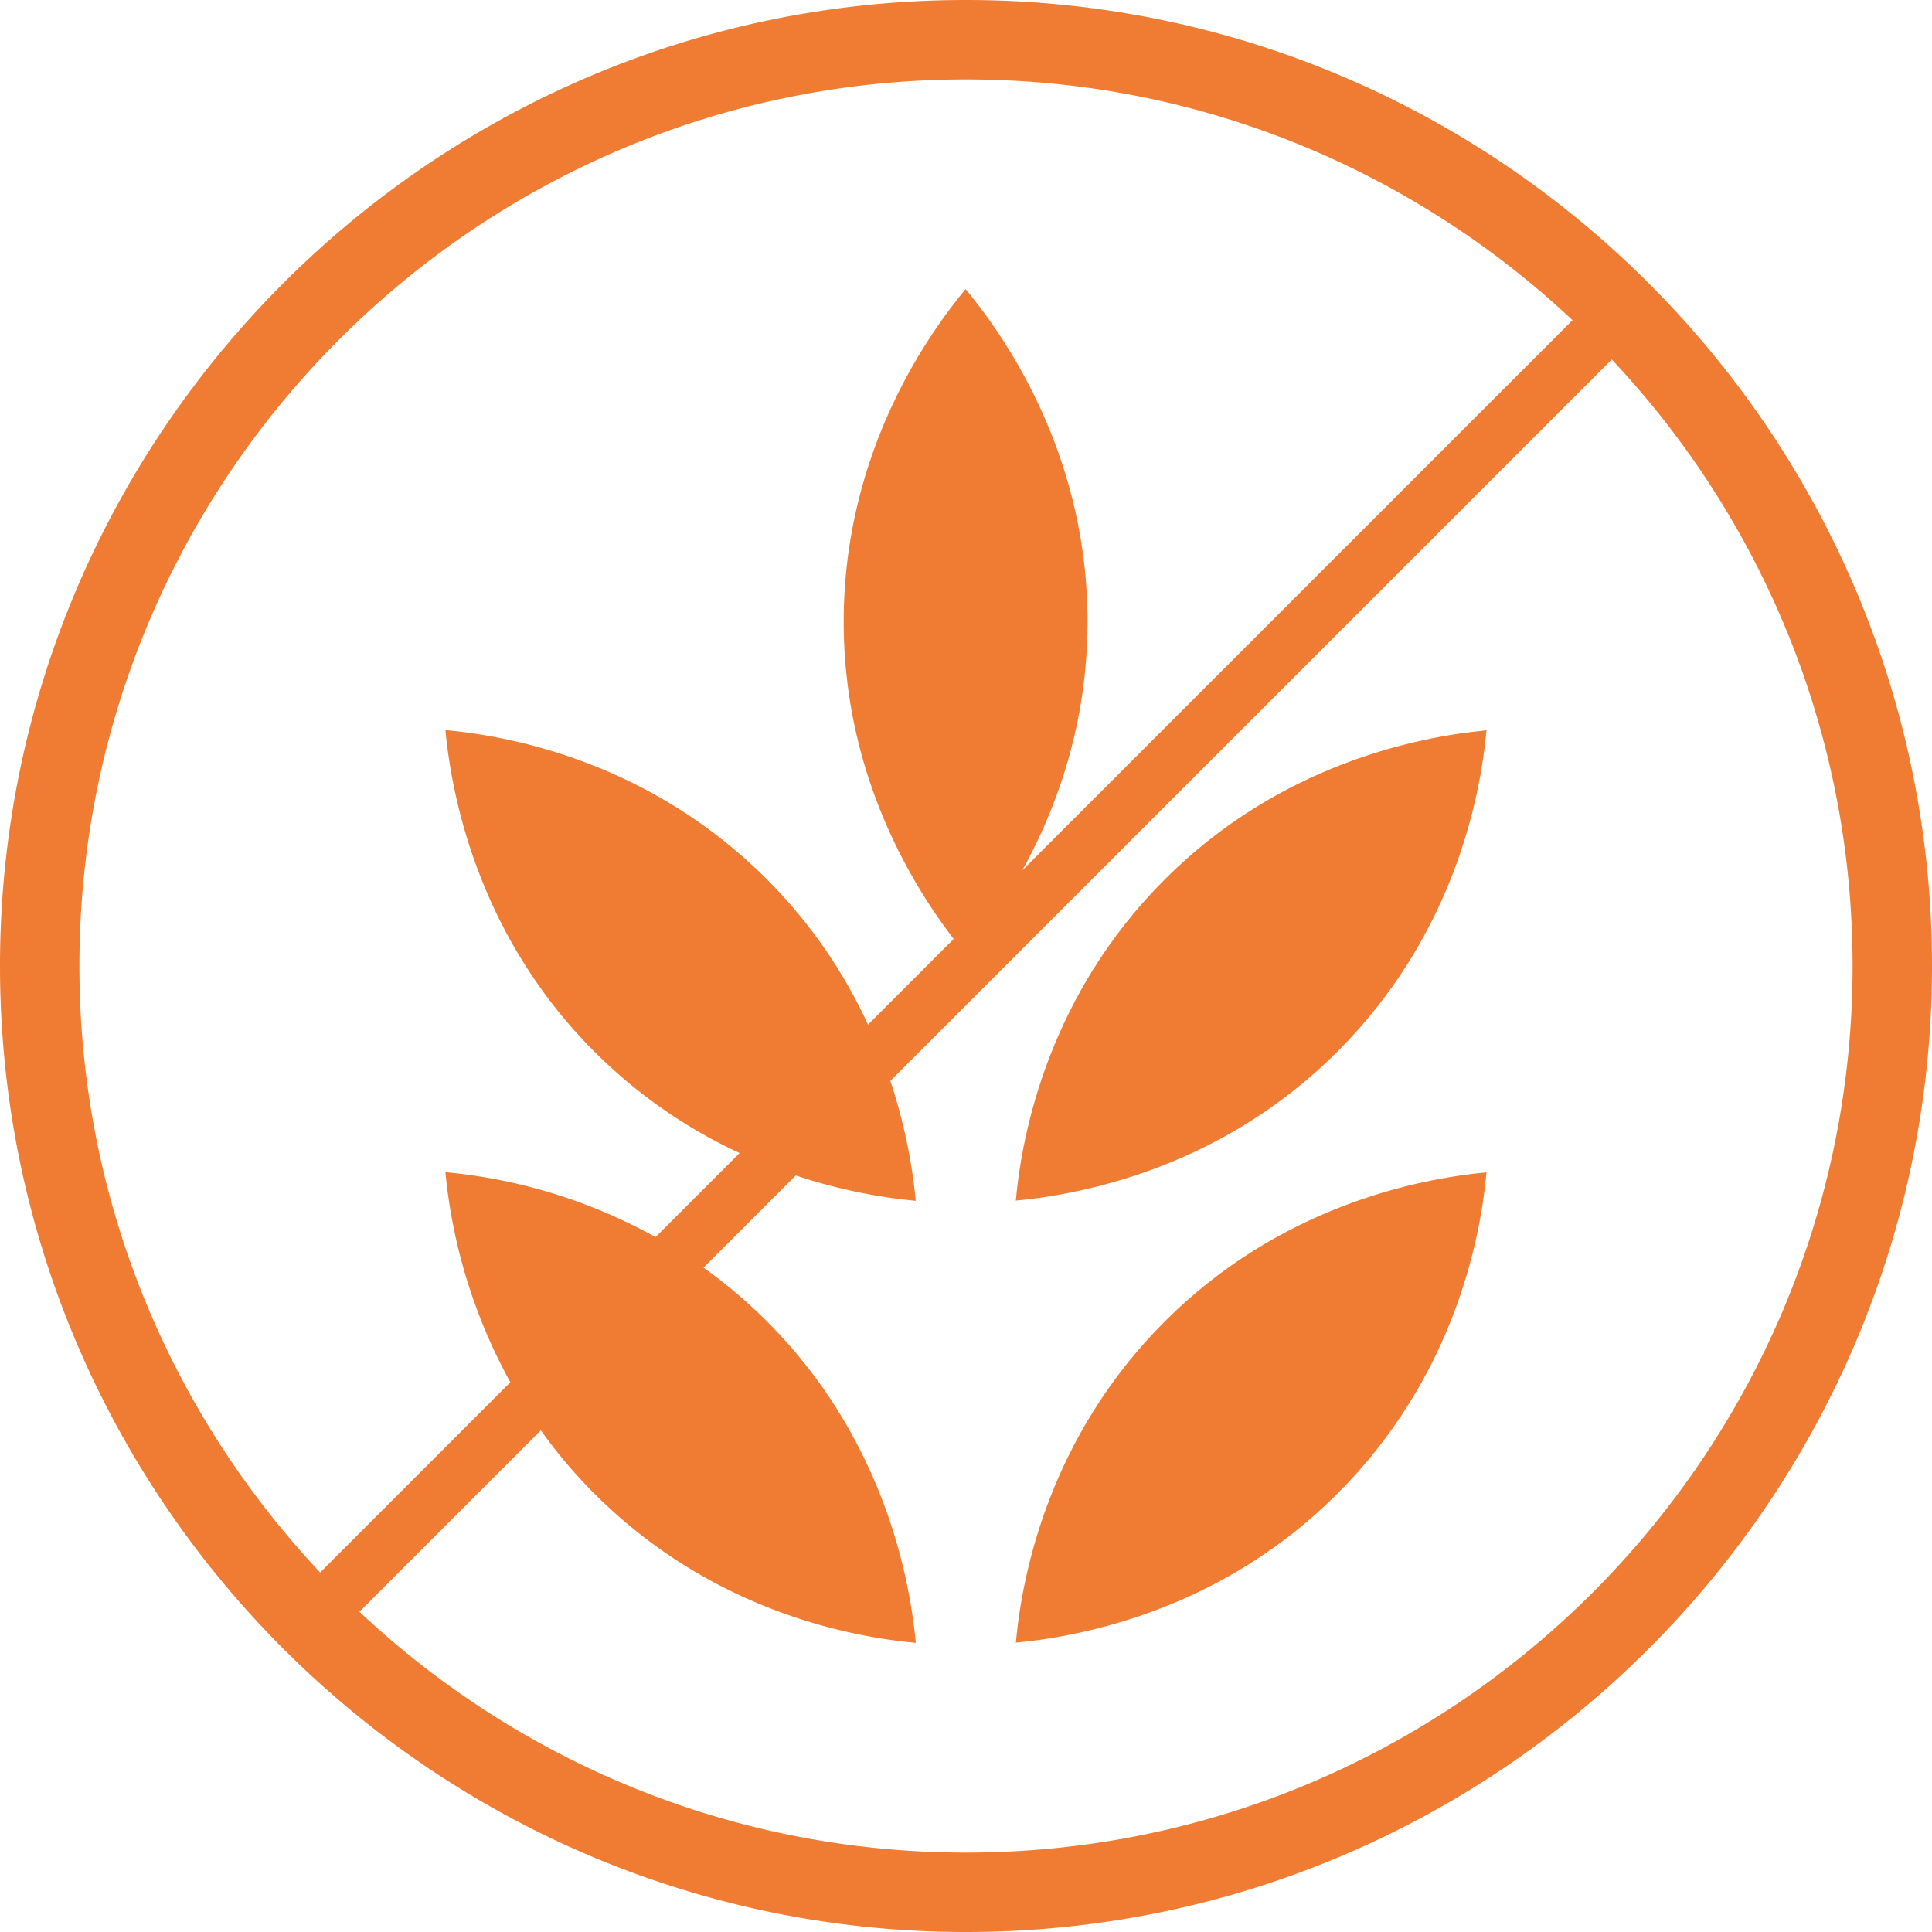
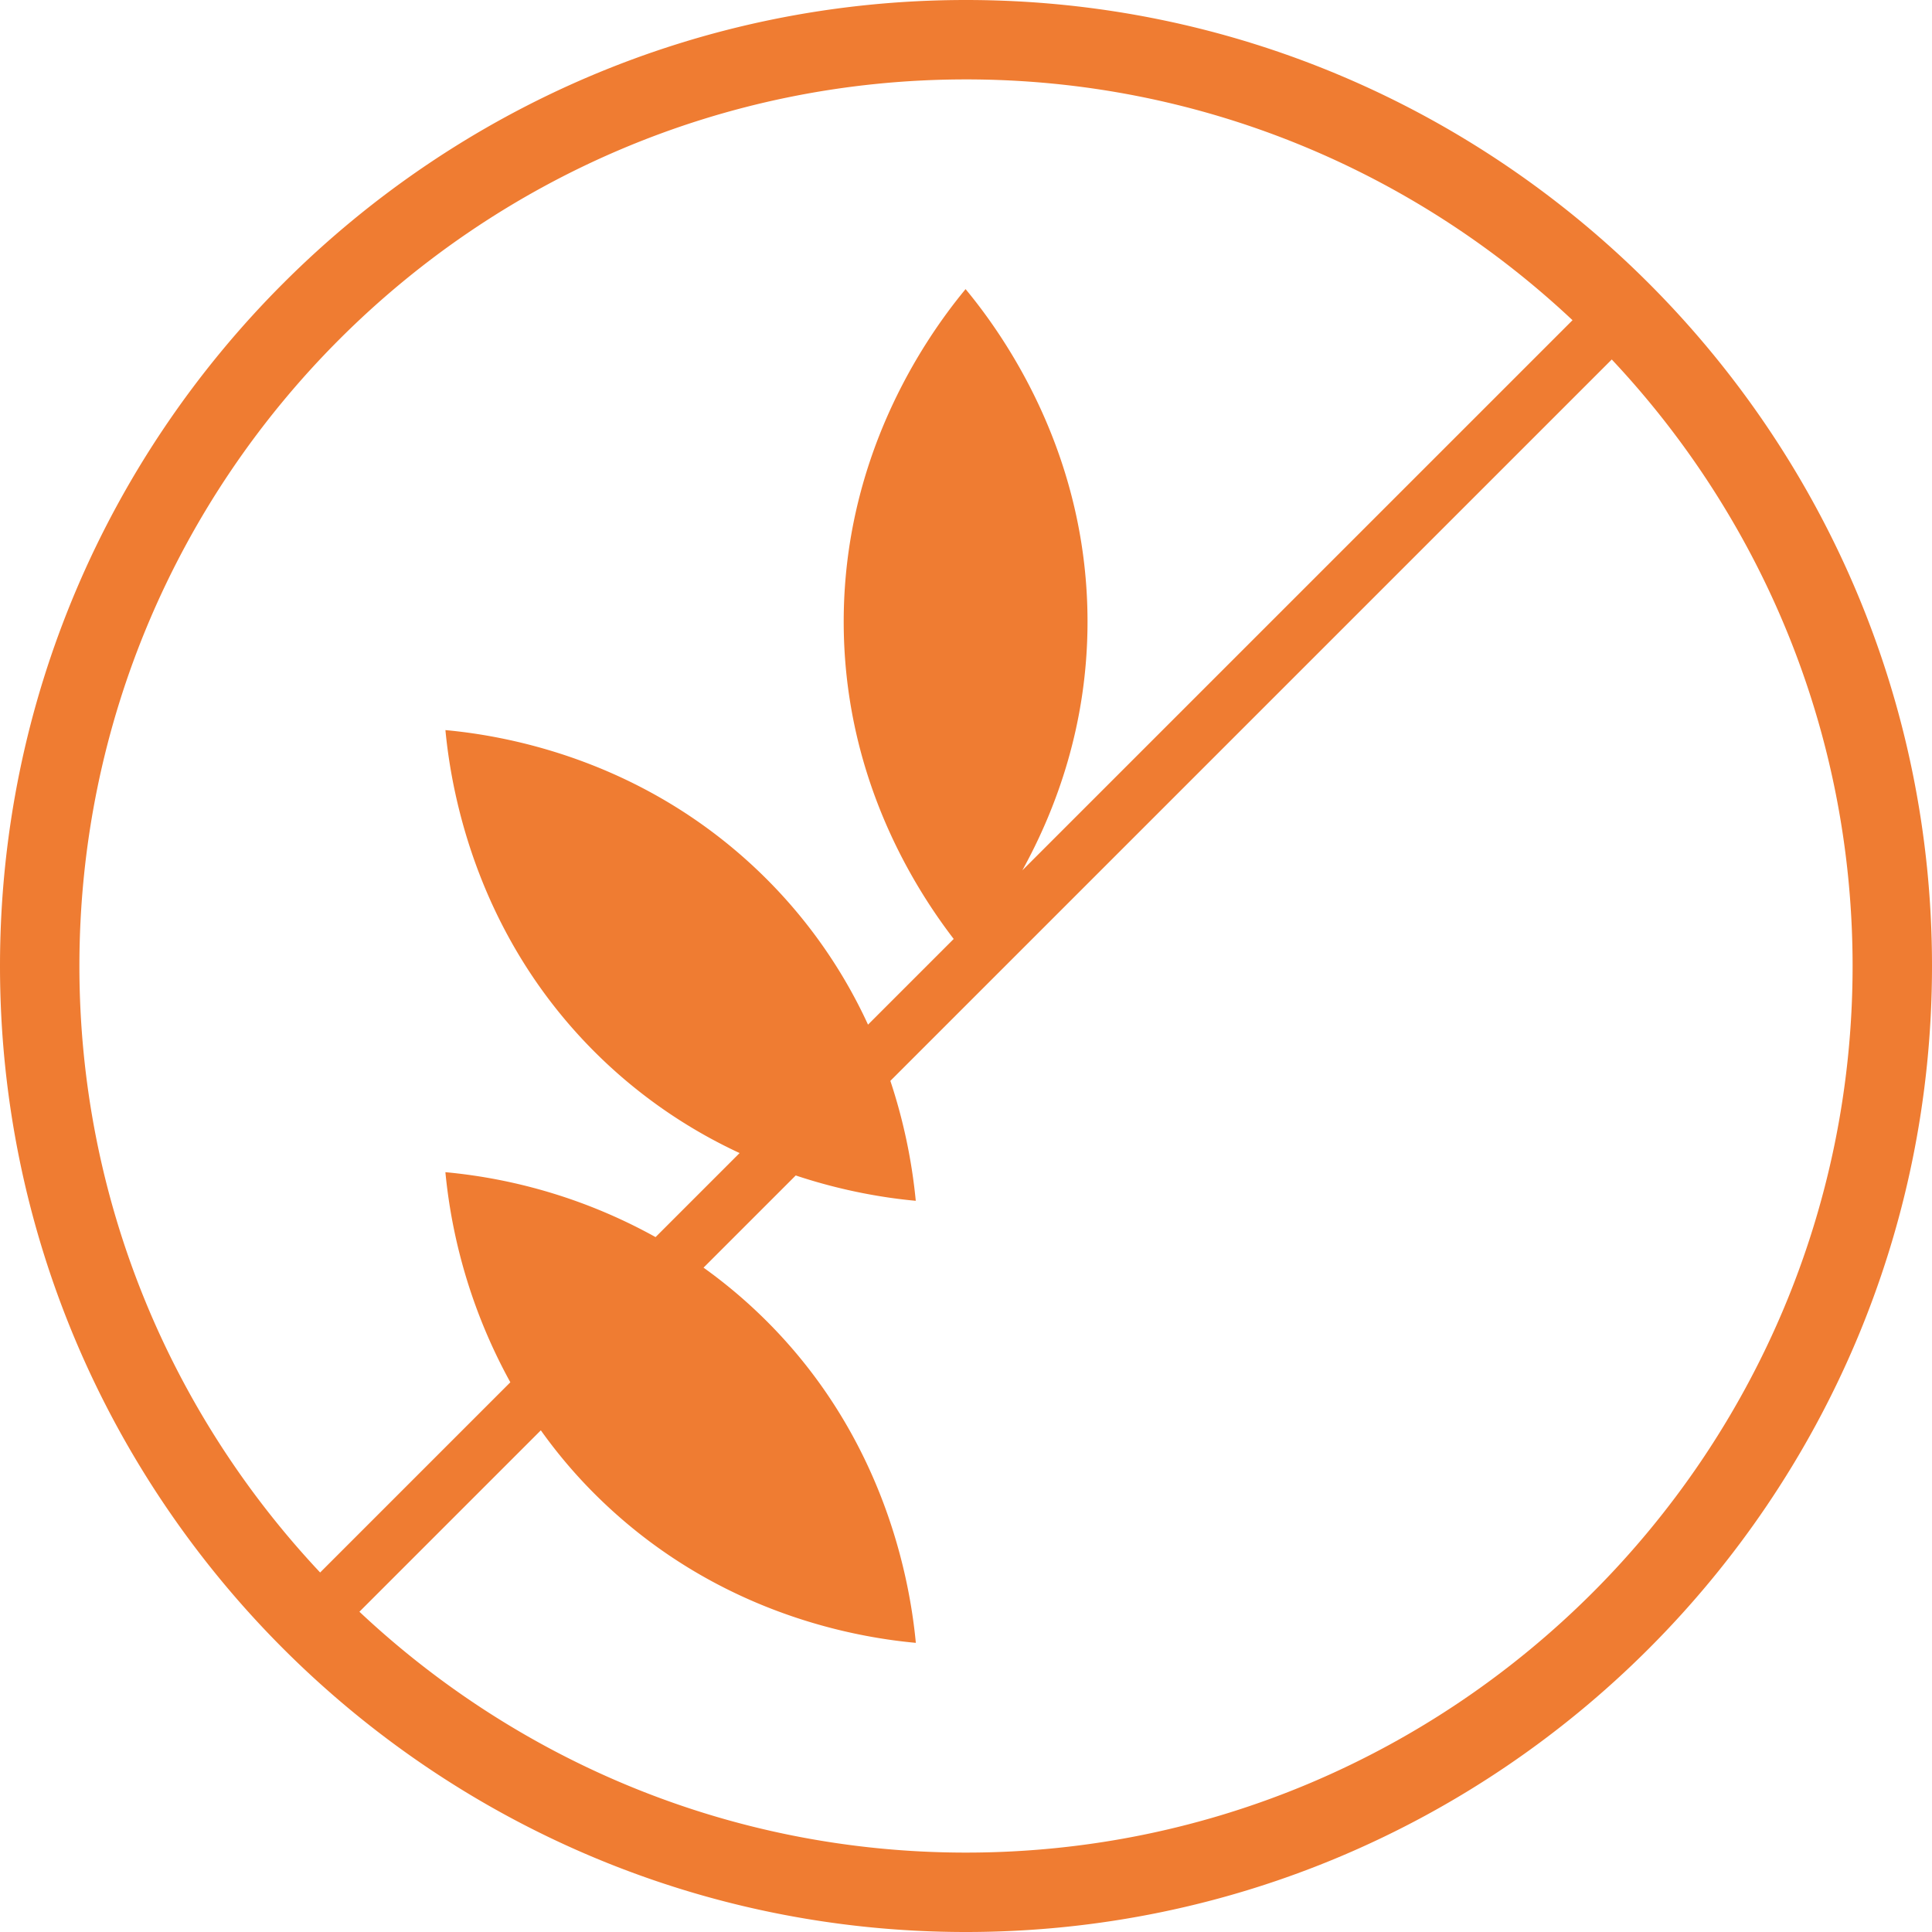
<svg xmlns="http://www.w3.org/2000/svg" viewBox="0 0 60 60" fill="#ef7c32">
-   <path d="M46.164 22.681c-2.186.205-6.437 1.077-9.986 4.625-3.571 3.571-4.432 7.802-4.631 9.98 2.184-.205 6.437-1.075 9.986-4.625 3.569-3.571 4.432-7.802 4.631-9.98zM31.548 51.013c2.184-.205 6.437-1.075 9.986-4.625 3.569-3.571 4.432-7.8 4.631-9.98-2.187.205-6.437 1.077-9.986 4.625-3.571 3.571-4.432 7.802-4.631 9.98z" />
  <path d="M29.999 0C13.46 0 0 13.458 0 29.999S13.46 60 29.999 60C46.54 60 60 46.54 60 29.999S46.54 0 29.999 0zm0 2.466c7.282 0 13.908 2.846 18.837 7.478L31.75 27.029c1.061-1.924 2.024-4.54 2.024-7.723 0-5.012-2.383-8.634-3.787-10.327-1.401 1.693-3.785 5.315-3.785 10.327 0 4.604 2.003 8.012 3.416 9.854l-2.661 2.661a15.614 15.614 0 00-3.142-4.514c-3.573-3.573-7.802-4.434-9.982-4.633.207 2.187 1.079 6.437 4.627 9.986a15.73 15.73 0 004.509 3.149l-2.61 2.61a16.61 16.61 0 00-6.527-2.016 16.873 16.873 0 002.017 6.525l-5.907 5.907c-4.63-4.929-7.476-11.555-7.476-18.836 0-15.183 12.35-27.533 27.533-27.533zm0 55.068c-7.282 0-13.908-2.847-18.837-7.48l5.634-5.634a15.485 15.485 0 001.664 1.967c3.571 3.571 7.8 4.434 9.982 4.633-.207-2.184-1.077-6.439-4.627-9.986a15.71 15.71 0 00-1.966-1.666l2.863-2.863c1.477.492 2.792.701 3.728.787a17.04 17.04 0 00-.789-3.725l22.404-22.403c4.632 4.929 7.479 11.554 7.479 18.836 0 15.181-12.352 27.534-27.535 27.534z" />
</svg>